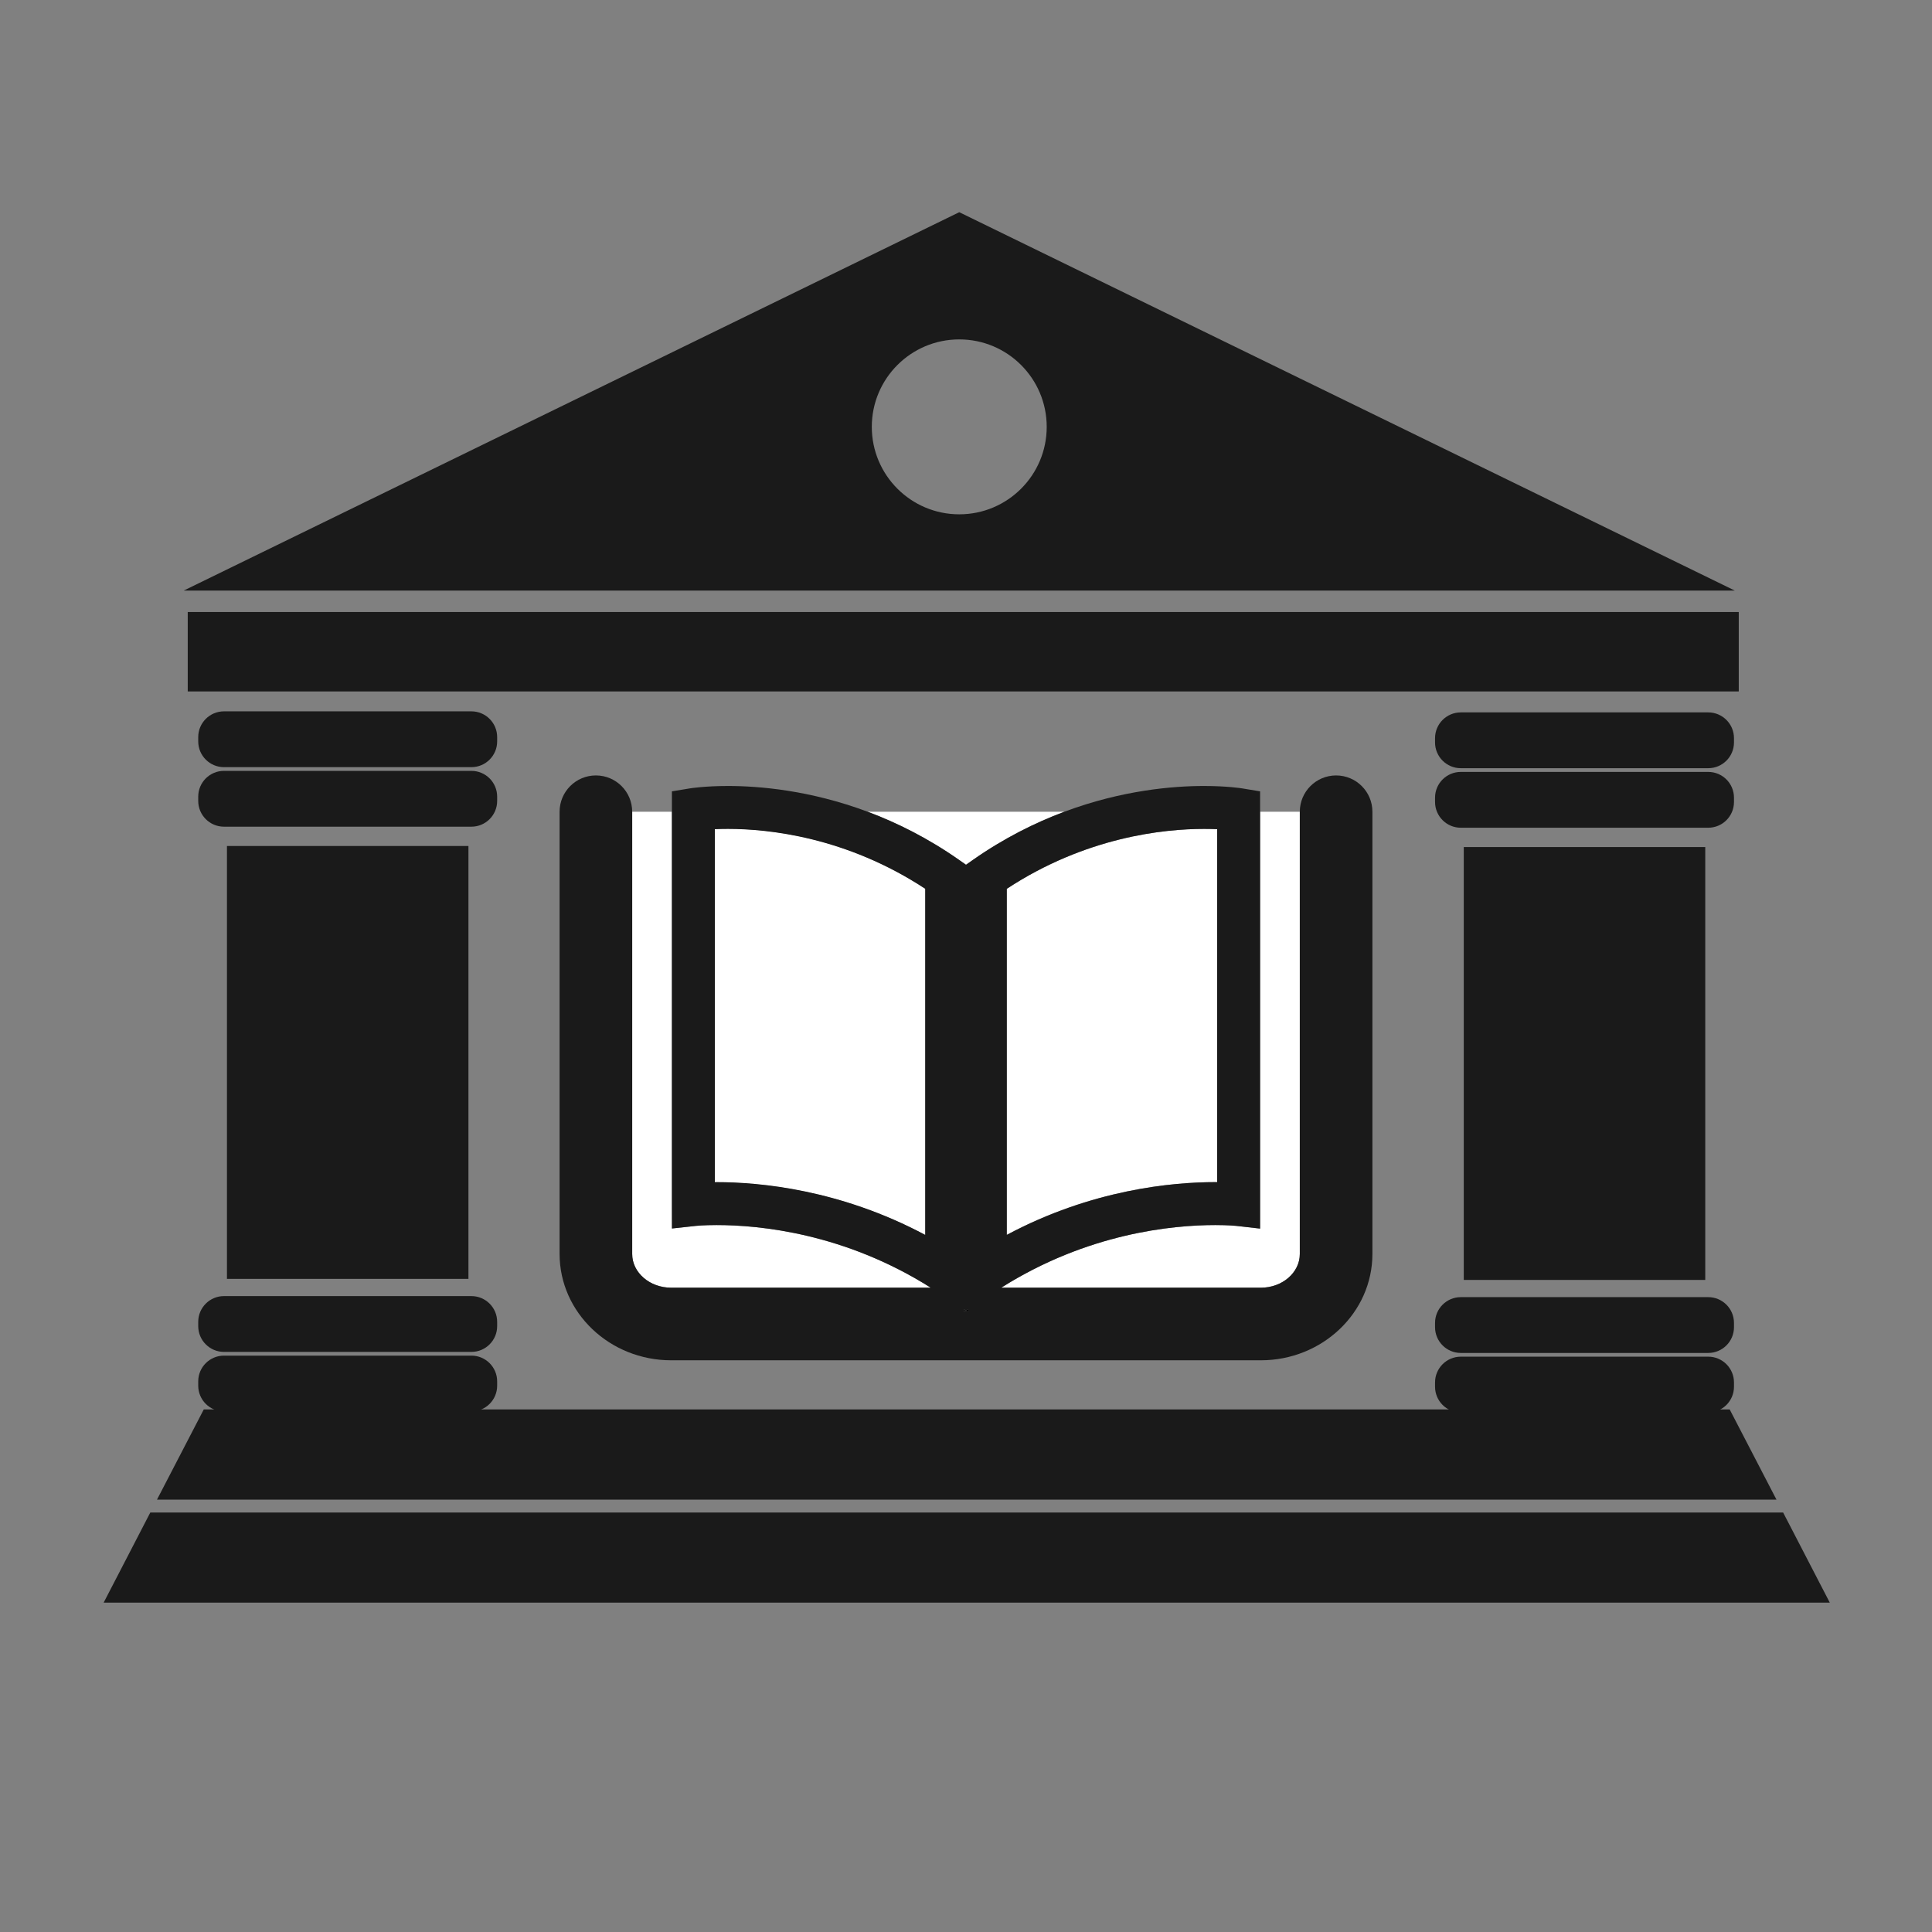
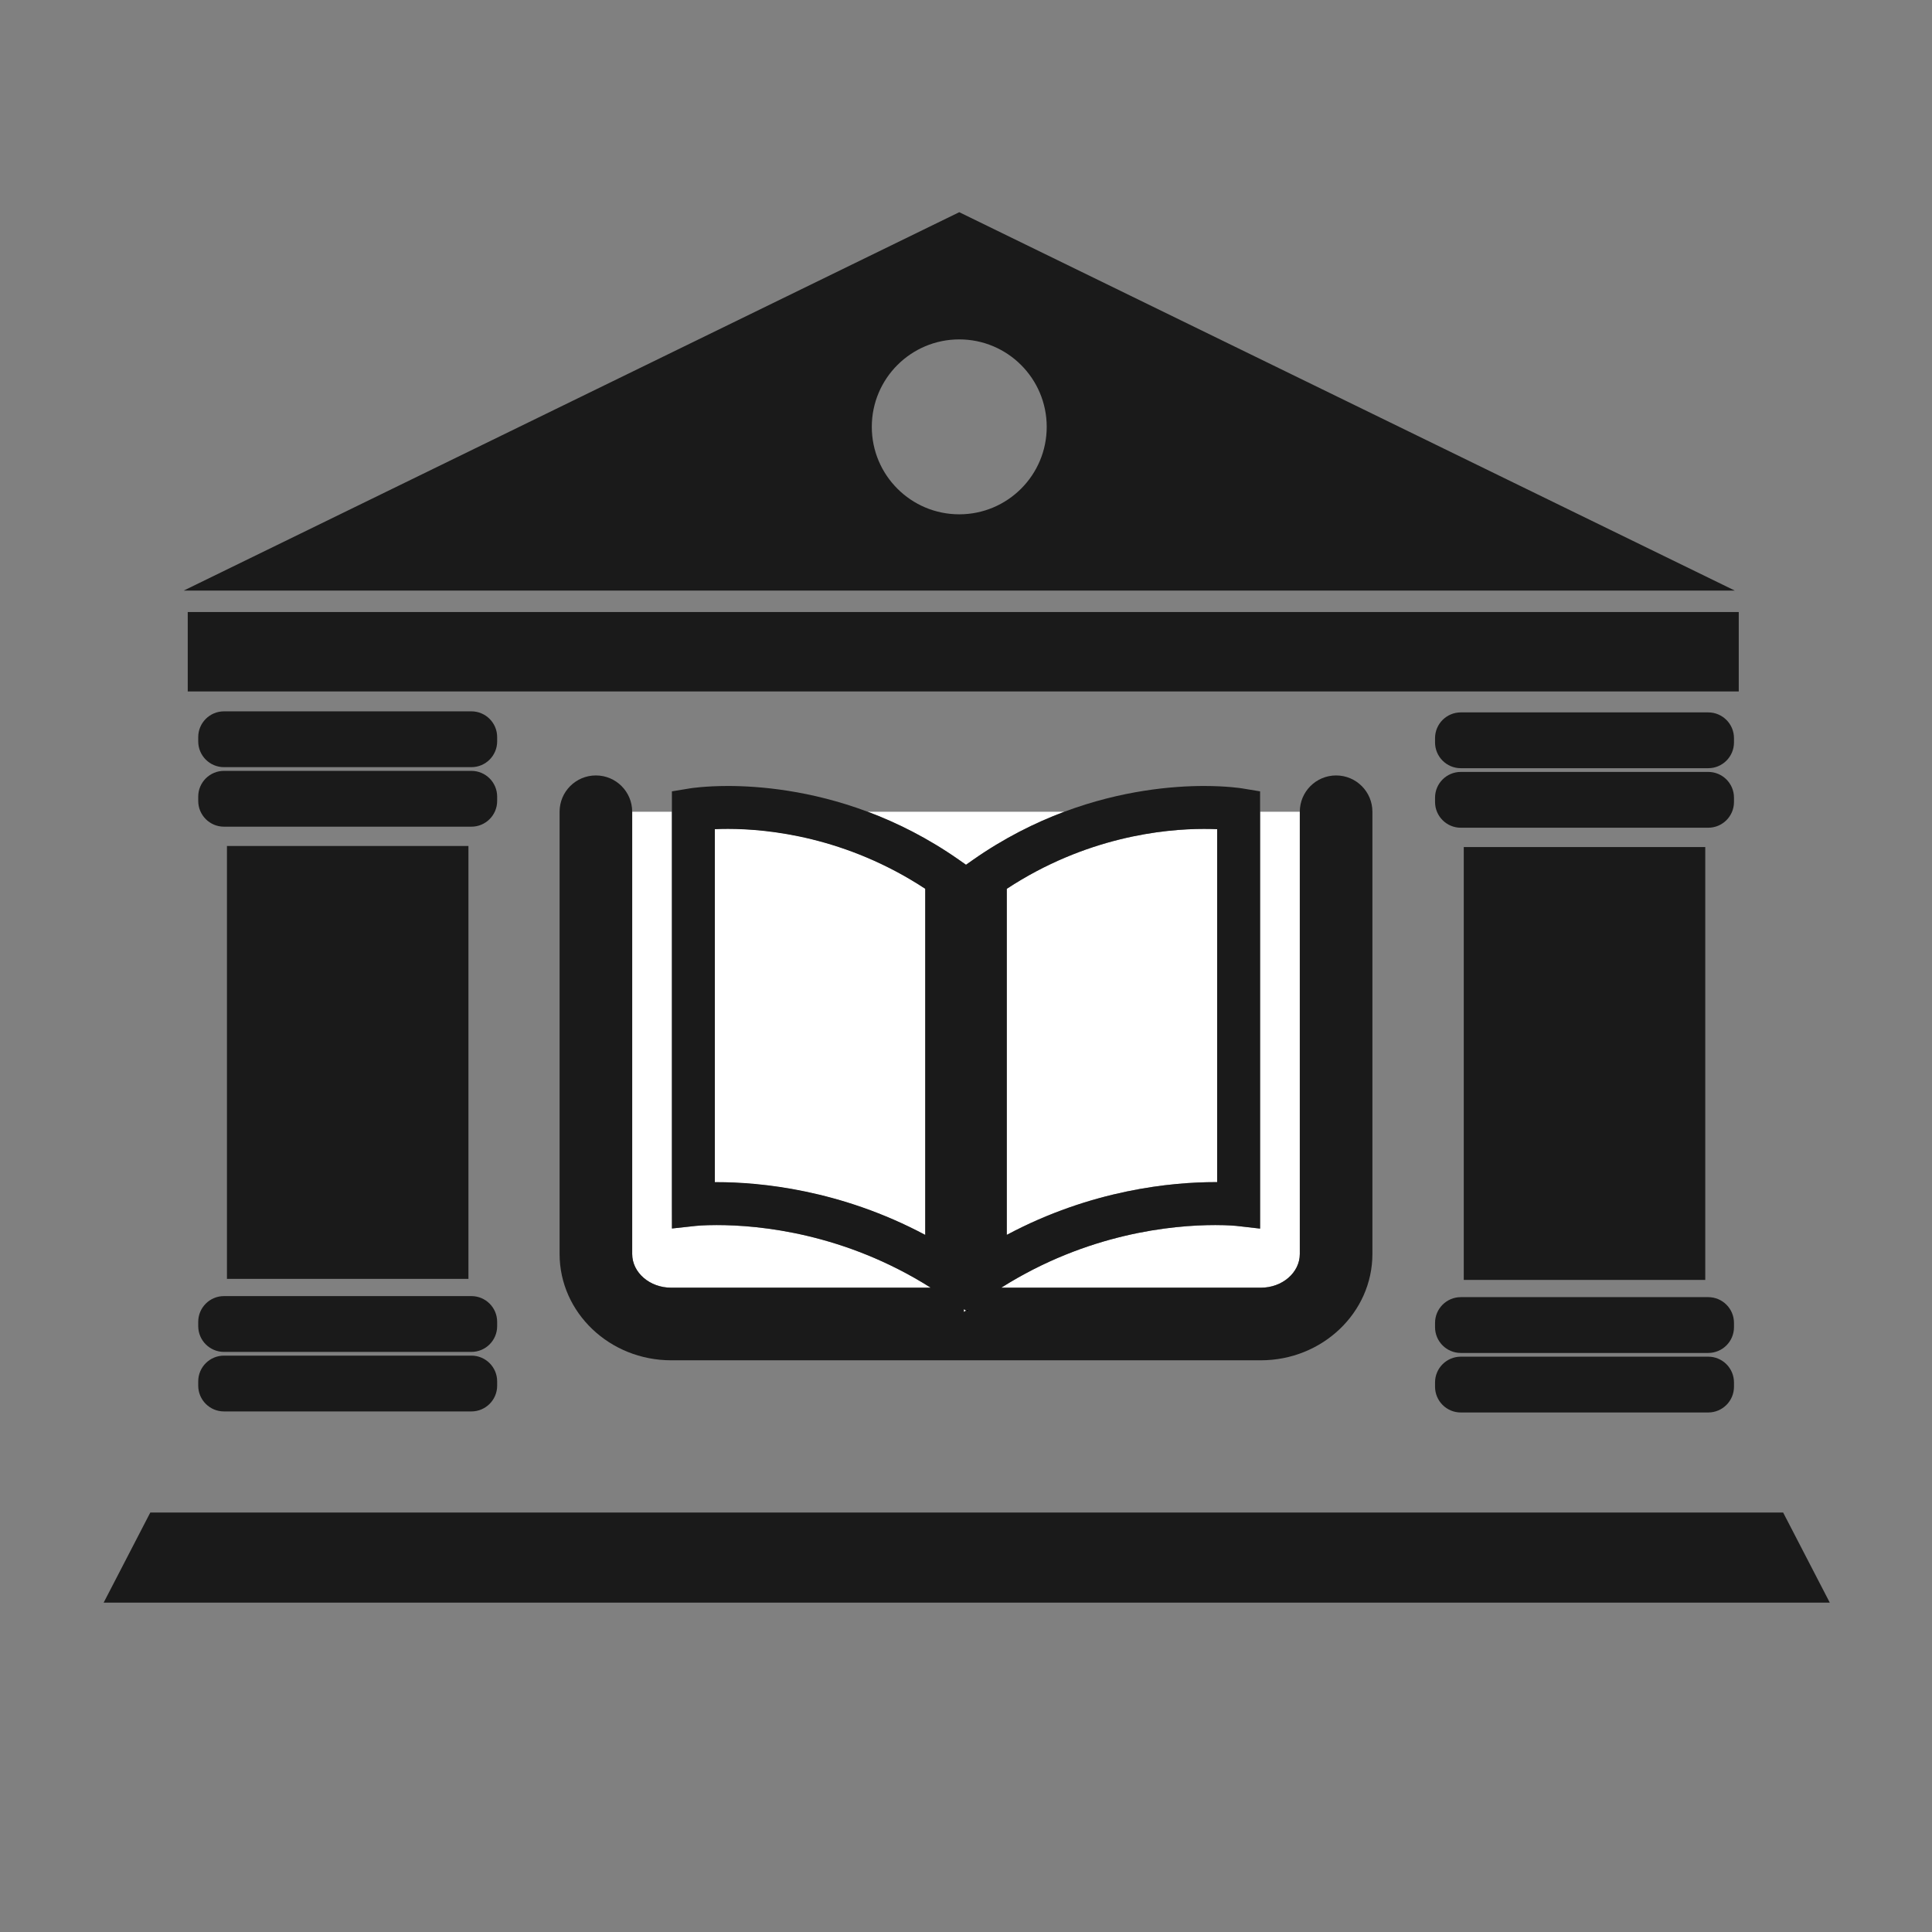
<svg xmlns="http://www.w3.org/2000/svg" version="1.1" id="Capa_1" x="0px" y="0px" width="900px" height="900px" viewBox="0 0 900 900" enable-background="new 0 0 900 900" xml:space="preserve">
  <rect x="0" y="0" width="900" height="900" fill="#808080" stroke="none" />
  <g id="Capa_2">
</g>
  <g id="Capa_2_1_">
</g>
  <g>
    <path fill="#FFFFFF" d="M431,414.04v161.21c-39.65-21.14-77.07-24.57-97.16-24.57H333V386.27c1.8-0.08,3.85-0.13,6.13-0.13   C357.88,386.14,394.17,389.85,431,414.04z" />
    <path fill="#FFFFFF" d="M433.58,599.86H312.66c-10.01,0-18.16-7.05-18.16-15.72v-206H313v182.99l0.02,11.15l11.09-1.21   c0.03-0.01,3.61-0.39,9.73-0.39C353.98,570.68,393.45,574.51,433.58,599.86z" />
    <polygon fill="#FFFFFF" points="450,610.51 449,611.16 449,609.86  " />
    <polygon fill="#FFFFFF" points="451,609.86 451,611.16 450,610.51  " />
    <path fill="#FFFFFF" d="M495.8,378.14c-13.66,5.11-28.12,12.31-42.54,22.41l-3.26,2.29l-3.26-2.29   c-14.42-10.1-28.88-17.3-42.54-22.41H495.8z" />
    <path fill="#FFFFFF" d="M567,386.27v164.41h-0.84c-20.09,0-57.52,3.43-97.16,24.57V414.04c36.83-24.19,73.12-27.9,91.87-27.9   C563.15,386.14,565.2,386.19,567,386.27z" />
    <path fill="#FFFFFF" d="M605.5,378.14v206c0,8.67-8.15,15.72-18.16,15.72H466.42c40.13-25.35,79.6-29.18,99.74-29.18   c6.12,0,9.7,0.38,9.71,0.38l11.13,1.27V378.14H605.5z" />
-     <polygon points="450,610.51 449,611.16 449,609.86  " />
    <polygon points="451,609.86 451,611.16 450,610.51  " />
  </g>
  <g>
    <path fill="#FFFFFF" d="M431,414.04v161.21c-39.65-21.14-77.07-24.57-97.16-24.57H333V386.27c1.8-0.08,3.85-0.13,6.13-0.13   C357.88,386.14,394.17,389.85,431,414.04z" />
    <path d="M450,610.51l1,0.65v-1.3L450,610.51z" />
  </g>
  <g>
-     <path fill="#1A1A1A" d="M449,609.86v1.3l1-0.65L449,609.86z" />
    <path fill="#1A1A1A" d="M622.41,361.23c-9.34,0-16.91,7.57-16.91,16.91v206c0,8.67-8.15,15.72-18.16,15.72H466.42   c40.13-25.35,79.6-29.18,99.74-29.18c6.12,0,9.7,0.38,9.71,0.38l11.13,1.27V368.64l-8.38-1.38c-0.28-0.05-6.95-1.12-17.75-1.12   c-14.47,0-38.23,1.96-65.07,12c-13.66,5.11-28.12,12.31-42.54,22.41l-3.26,2.29l-3.26-2.29c-14.42-10.1-28.88-17.3-42.54-22.41   c-26.84-10.04-50.6-12-65.07-12c-10.8,0-17.47,1.07-17.75,1.12l-8.38,1.38v192.49l0.02,11.15l11.09-1.21   c0.03-0.01,3.61-0.39,9.73-0.39c20.14,0,59.61,3.83,99.74,29.18H312.66c-10.01,0-18.16-7.05-18.16-15.72v-206   c0-9.34-7.57-16.91-16.91-16.91s-16.91,7.57-16.91,16.91v206c0,27.32,23.32,49.54,51.98,49.54h274.68   c28.66,0,51.98-22.22,51.98-49.54v-206C639.32,368.8,631.75,361.23,622.41,361.23z M469,414.04c36.83-24.19,73.12-27.9,91.87-27.9   c2.28,0,4.33,0.05,6.13,0.13v164.41h-0.84c-20.09,0-57.52,3.43-97.16,24.57L469,414.04L469,414.04z M431,575.25   c-39.65-21.14-77.07-24.57-97.16-24.57H333V386.27c1.8-0.08,3.85-0.13,6.13-0.13c18.75,0,55.04,3.71,91.87,27.9V575.25z    M451,611.16l-1-0.65l-1,0.65v-1.3l1,0.65l1-0.65V611.16z" />
  </g>
  <g>
    <polygon fill="#1A1A1A" points="852.39,746.58 48.28,746.58 70.02,704.58 830.65,704.58  " />
  </g>
  <g>
-     <polygon fill="#1A1A1A" points="827.55,698.58 73.13,698.58 94.92,656.58 805.76,656.58  " />
-   </g>
+     </g>
  <g>
    <path fill="#1A1A1A" d="M231.596,645.5c0,6.627-5.373,12-12,12H104.341c-6.627,0-12-5.373-12-12v-2c0-6.627,5.373-12,12-12h115.255   c6.627,0,12,5.373,12,12L231.596,645.5L231.596,645.5z" />
  </g>
  <g>
    <path fill="#1A1A1A" d="M231.596,617.769c0,6.627-5.373,12-12,12H104.341c-6.627,0-12-5.373-12-12v-2c0-6.627,5.373-12,12-12   h115.255c6.627,0,12,5.373,12,12L231.596,617.769L231.596,617.769z" />
  </g>
  <g>
    <rect x="105.722" y="394.1" fill="#1A1A1A" width="112.494" height="201.646" />
  </g>
  <g>
    <path fill="#1A1A1A" d="M231.596,373.1c0,6.627-5.373,12-12,12H104.341c-6.627,0-12-5.373-12-12v-2c0-6.627,5.373-12,12-12h115.255   c6.627,0,12,5.373,12,12L231.596,373.1L231.596,373.1z" />
  </g>
  <g>
    <path fill="#1A1A1A" d="M231.596,345.37c0,6.627-5.373,12-12,12H104.341c-6.627,0-12-5.373-12-12v-2c0-6.627,5.373-12,12-12   h115.255c6.627,0,12,5.373,12,12L231.596,345.37L231.596,345.37z" />
  </g>
  <g>
    <path fill="#1A1A1A" d="M807.755,645.988c0,6.627-5.373,12-12,12H680.5c-6.627,0-12-5.373-12-12v-2c0-6.627,5.373-12,12-12h115.255   c6.627,0,12,5.373,12,12V645.988z" />
  </g>
  <g>
    <path fill="#1A1A1A" d="M807.755,618.257c0,6.627-5.373,12-12,12H680.5c-6.627,0-12-5.373-12-12v-2c0-6.627,5.373-12,12-12h115.255   c6.627,0,12,5.373,12,12V618.257z" />
  </g>
  <g>
    <rect x="681.88" y="394.588" fill="#1A1A1A" width="112.494" height="201.646" />
  </g>
  <g>
    <path fill="#1A1A1A" d="M807.755,373.588c0,6.627-5.373,12-12,12H680.5c-6.627,0-12-5.373-12-12v-2c0-6.627,5.373-12,12-12h115.255   c6.627,0,12,5.373,12,12V373.588z" />
  </g>
  <g>
    <path fill="#1A1A1A" d="M807.755,345.858c0,6.627-5.373,12-12,12H680.5c-6.627,0-12-5.373-12-12v-2c0-6.627,5.373-12,12-12h115.255   c6.627,0,12,5.373,12,12V345.858z" />
  </g>
  <g>
    <path fill="#1A1A1A" d="M627.488,186.976l-180.63-88.127l-180.63,88.127l-180.63,88.128h361.26h361.26L627.488,186.976z    M446.858,239.588c-22.501,0-40.742-18.241-40.742-40.742s18.241-40.742,40.742-40.742s40.742,18.241,40.742,40.742   S469.359,239.588,446.858,239.588z" />
  </g>
  <g>
    <rect x="87.455" y="285.104" fill="#1A1A1A" width="722.521" height="36.997" />
  </g>
</svg>